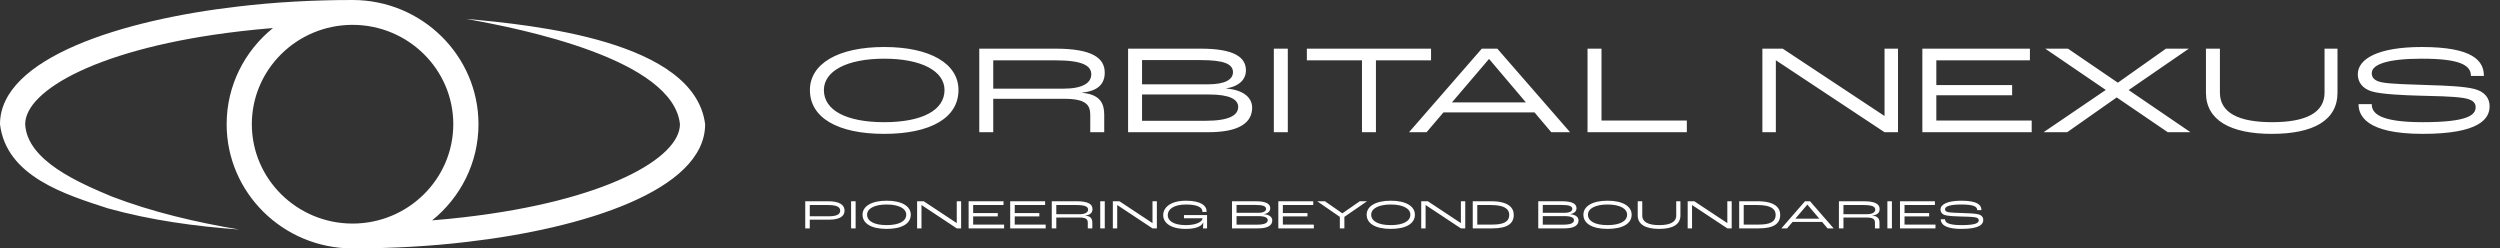
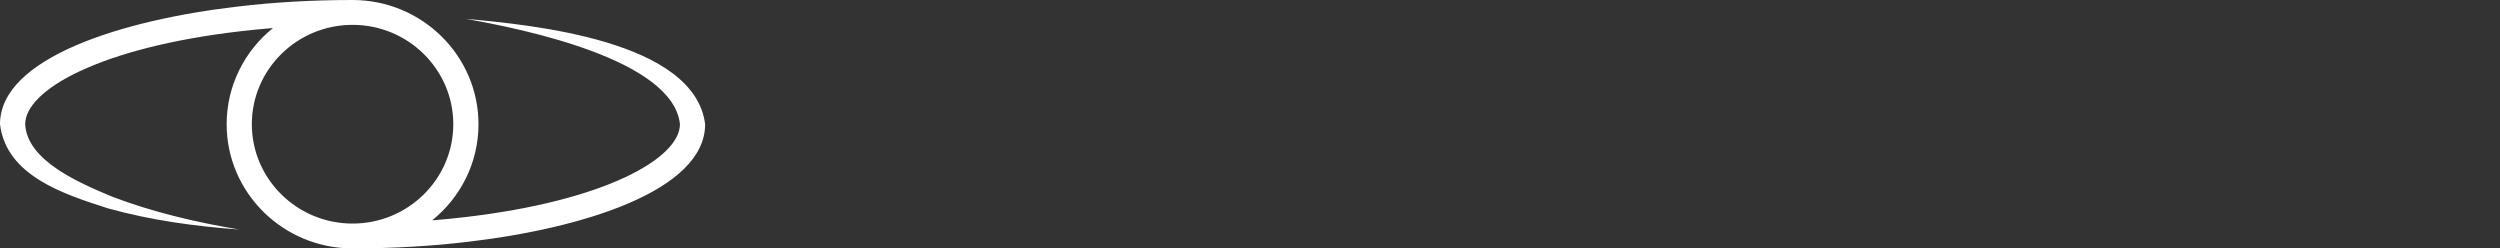
<svg xmlns="http://www.w3.org/2000/svg" width="312" height="31" viewBox="0 0 312 31" fill="none">
  <rect x="0" y="0" width="312" height="31" fill="#333333" stroke="none" />
  <path d="M44 27.901C37.068 27.901 31.428 22.337 31.428 15.501C31.428 8.663 37.068 3.101 44 3.101C50.932 3.101 56.571 8.663 56.571 15.501C56.571 22.337 50.932 27.901 44 27.901ZM58.143 2.356C65.15 3.59 84.004 7.401 84.858 15.501H84.857C84.857 19.721 75.617 25.062 57.954 27.106C56.638 27.263 55.292 27.389 53.931 27.5C57.457 24.655 59.715 20.335 59.715 15.501C59.715 6.954 52.663 0 44 0C39.029 0 34.208 0.275 29.674 0.817C15.328 2.476 0 7.205 0 15.501C0.778 22.006 8.148 24.279 13.457 25.998C18.85 27.497 24.357 28.243 29.857 28.644C24.422 27.732 19.037 26.471 13.962 24.531C9.951 22.84 3.38 20.088 3.142 15.501C3.142 13.391 5.452 11 9.97 8.881C14.488 6.763 21.213 4.917 30.045 3.895C31.36 3.738 32.707 3.612 34.068 3.5C30.542 6.345 28.285 10.666 28.285 15.501C28.285 24.047 35.334 31 44 31C48.969 31 53.79 30.727 58.325 30.184C72.671 28.525 88 23.795 88 15.501C86.683 5.078 66.533 3.112 58.143 2.356Z" fill="white" />
-   <path d="M110.349 16.706C104.517 16.706 101.078 14.678 101.078 11.239C101.078 7.958 104.58 5.866 110.349 5.866C116.117 5.866 119.619 7.958 119.619 11.239C119.619 14.678 116.18 16.706 110.349 16.706ZM110.349 15.248C115.087 15.248 117.876 13.758 117.876 11.239C117.876 8.877 115.024 7.324 110.349 7.324C105.673 7.324 102.821 8.877 102.821 11.239C102.821 13.758 105.61 15.248 110.349 15.248ZM122.213 16.5V6.072H131.722C136.318 6.072 137.871 7.245 137.871 9.067C137.871 10.367 137.142 11.35 135.05 11.556V11.587C137.411 11.793 137.807 13.029 137.807 14.345V16.5H136.064V14.345C136.064 13.077 135.509 12.332 132.831 12.332H123.956V16.5H122.213ZM123.956 11.064H132.736C135.081 11.064 136.191 10.367 136.191 9.273C136.191 8.212 135.129 7.53 131.722 7.53H123.956V11.064ZM140.785 16.5V6.072H149.85C154.128 6.072 155.491 7.197 155.491 8.782C155.491 9.86 154.715 10.763 153.019 11.033V11.048C155.254 11.223 156.268 12.237 156.268 13.425C156.268 15.264 154.746 16.5 150.785 16.5H140.785ZM142.528 10.525H150.737C152.908 10.525 153.875 9.923 153.875 9.004C153.875 7.974 152.718 7.499 149.85 7.499H142.528V10.525ZM142.528 15.074H150.452C153.415 15.074 154.525 14.376 154.525 13.346C154.525 12.38 153.415 11.793 150.911 11.793H142.528V15.074ZM158.974 16.5V6.072H160.718V16.5H158.974ZM169.974 16.5V7.53H163.096V6.072H178.595V7.53H171.717V16.5H169.974ZM193.599 16.5L191.507 14.028H180.144L178.036 16.5H175.849L184.93 6.072H186.863L195.944 16.5H193.599ZM181.206 12.776H190.429L185.849 7.372H185.817L181.206 12.776ZM198.124 16.5V6.072H199.867V15.042H210.517V16.5H198.124ZM219.946 16.5V6.072H222.481L235.159 14.456H235.191V6.072H236.871V16.5H235.191L221.641 7.53H221.626V16.5H219.946ZM239.91 16.5V6.072H253.333V7.53H241.653V10.62H251.114V11.888H241.653V15.042H253.555V16.5H239.91ZM255.038 16.5L262.803 11.223L255.244 6.072H258.08L264.308 10.319L270.315 6.072H273.167L265.655 11.239L273.373 16.5H270.537L264.166 12.158L257.985 16.5H255.038ZM283.527 16.706C278.392 16.706 275.302 15.026 275.302 11.556V6.072H277.045V11.556C277.045 14.091 279.407 15.248 283.559 15.248C287.742 15.248 290.104 14.091 290.104 11.556V6.072H291.72V11.556C291.72 15.026 288.709 16.706 283.527 16.706ZM302.351 16.706C295.204 16.706 294.348 14.361 294.348 12.998H295.996C295.996 14.059 296.804 15.248 302.351 15.248C307.882 15.248 308.96 14.392 308.96 13.378C308.96 12.792 308.563 12.427 307.486 12.237C306.218 12.015 303.571 11.983 301.828 11.936C300.164 11.888 297.185 11.777 295.965 11.397C294.808 11.033 294.253 10.224 294.253 9.273C294.253 7.308 296.852 5.866 302.24 5.866C308.659 5.866 309.99 7.609 309.99 9.479H308.373C308.373 8.164 307.09 7.324 302.24 7.324C298.009 7.324 295.996 8.021 295.996 9.131C295.996 9.717 296.345 10.082 297.248 10.272C298.278 10.494 300.988 10.541 303.112 10.62C305.22 10.684 307.597 10.779 308.833 11.112C310.085 11.445 310.703 12.237 310.703 13.267C310.703 14.852 309.372 16.706 302.351 16.706Z" fill="white" />
-   <path d="M100.494 28.5V25.115H103.323C104.707 25.115 105.401 25.527 105.401 26.288C105.401 26.998 104.774 27.415 103.457 27.415H101.06V28.5H100.494ZM101.06 26.993H103.395C104.388 26.993 104.856 26.772 104.856 26.288C104.856 25.763 104.275 25.588 103.318 25.588H101.06V26.993ZM106.216 28.5V25.115H106.782V28.5H106.216ZM110.656 28.567C108.763 28.567 107.646 27.908 107.646 26.792C107.646 25.727 108.783 25.048 110.656 25.048C112.528 25.048 113.665 25.727 113.665 26.792C113.665 27.908 112.549 28.567 110.656 28.567ZM110.656 28.094C112.194 28.094 113.099 27.61 113.099 26.792C113.099 26.026 112.173 25.522 110.656 25.522C109.138 25.522 108.212 26.026 108.212 26.792C108.212 27.61 109.118 28.094 110.656 28.094ZM114.455 28.5V25.115H115.278L119.393 27.836H119.404V25.115H119.949V28.5H119.404L115.006 25.588H115.001V28.5H114.455ZM120.884 28.5V25.115H125.241V25.588H121.45V26.592H124.521V27.003H121.45V28.027H125.313V28.5H120.884ZM126.072 28.5V25.115H130.429V25.588H126.638V26.592H129.709V27.003H126.638V28.027H130.501V28.5H126.072ZM131.26 28.5V25.115H134.346C135.838 25.115 136.342 25.496 136.342 26.087C136.342 26.509 136.106 26.828 135.427 26.895V26.905C136.193 26.972 136.322 27.373 136.322 27.8V28.5H135.756V27.8C135.756 27.389 135.576 27.147 134.706 27.147H131.826V28.5H131.26ZM131.826 26.736H134.676C135.437 26.736 135.797 26.509 135.797 26.154C135.797 25.81 135.452 25.588 134.346 25.588H131.826V26.736ZM137.309 28.5V25.115H137.875V28.5H137.309ZM138.883 28.5V25.115H139.706L143.821 27.836H143.832V25.115H144.377V28.5H143.832L139.434 25.588H139.428V28.5H138.883ZM147.982 28.567C145.96 28.567 145.168 27.718 145.168 26.849C145.168 25.902 146.068 25.048 148.023 25.048C149.936 25.048 150.579 25.722 150.579 26.334C150.579 26.35 150.579 26.401 150.574 26.453H150.049C150.055 26.406 150.055 26.37 150.055 26.36C150.055 25.954 149.545 25.522 148.028 25.522C146.449 25.522 145.734 26.134 145.734 26.854C145.734 27.517 146.392 28.094 148.007 28.094C149.417 28.094 150.075 27.605 150.075 27.26V27.24H147.76V26.838H150.641V28.5H150.132C150.147 28.263 150.163 28.022 150.173 27.759H150.163C149.921 28.34 149.041 28.567 147.982 28.567ZM153.754 28.5V25.115H156.696C158.085 25.115 158.527 25.48 158.527 25.995C158.527 26.345 158.275 26.638 157.725 26.725V26.73C158.45 26.787 158.779 27.116 158.779 27.502C158.779 28.099 158.286 28.5 157 28.5H153.754ZM154.32 26.561H156.984C157.689 26.561 158.003 26.365 158.003 26.067C158.003 25.733 157.627 25.578 156.696 25.578H154.32V26.561ZM154.32 28.037H156.892C157.854 28.037 158.214 27.811 158.214 27.476C158.214 27.163 157.854 26.972 157.041 26.972H154.32V28.037ZM159.535 28.5V25.115H163.892V25.588H160.1V26.592H163.171V27.003H160.1V28.027H163.964V28.5H159.535ZM167.212 28.5V27.065L164.383 25.115H165.35L167.521 26.622H167.531L169.702 25.115H170.607L167.778 27.065V28.5H167.212ZM173.569 28.567C171.676 28.567 170.56 27.908 170.56 26.792C170.56 25.727 171.697 25.048 173.569 25.048C175.442 25.048 176.579 25.727 176.579 26.792C176.579 27.908 175.462 28.567 173.569 28.567ZM173.569 28.094C175.107 28.094 176.013 27.61 176.013 26.792C176.013 26.026 175.087 25.522 173.569 25.522C172.052 25.522 171.126 26.026 171.126 26.792C171.126 27.61 172.031 28.094 173.569 28.094ZM177.369 28.5V25.115H178.192L182.307 27.836H182.318V25.115H182.863V28.5H182.318L177.919 25.588H177.914V28.5H177.369ZM183.798 28.5V25.115H186.077C188.242 25.115 188.916 25.913 188.916 26.808C188.916 27.872 188.175 28.5 186.262 28.5H183.798ZM184.364 28.027H186.246C187.574 28.027 188.35 27.723 188.35 26.808C188.35 26.123 187.82 25.588 186.082 25.588H184.364V28.027ZM191.974 28.5V25.115H194.916C196.305 25.115 196.747 25.48 196.747 25.995C196.747 26.345 196.495 26.638 195.945 26.725V26.73C196.67 26.787 196.999 27.116 196.999 27.502C196.999 28.099 196.505 28.5 195.219 28.5H191.974ZM192.539 26.561H195.204C195.909 26.561 196.222 26.365 196.222 26.067C196.222 25.733 195.847 25.578 194.916 25.578H192.539V26.561ZM192.539 28.037H195.111C196.073 28.037 196.433 27.811 196.433 27.476C196.433 27.163 196.073 26.972 195.261 26.972H192.539V28.037ZM200.619 28.567C198.726 28.567 197.61 27.908 197.61 26.792C197.61 25.727 198.747 25.048 200.619 25.048C202.492 25.048 203.629 25.727 203.629 26.792C203.629 27.908 202.512 28.567 200.619 28.567ZM200.619 28.094C202.158 28.094 203.063 27.61 203.063 26.792C203.063 26.026 202.137 25.522 200.619 25.522C199.102 25.522 198.176 26.026 198.176 26.792C198.176 27.61 199.081 28.094 200.619 28.094ZM207.058 28.567C205.391 28.567 204.388 28.022 204.388 26.895V25.115H204.954V26.895C204.954 27.718 205.721 28.094 207.068 28.094C208.426 28.094 209.193 27.718 209.193 26.895V25.115H209.717V26.895C209.717 28.022 208.74 28.567 207.058 28.567ZM210.622 28.5V25.115H211.445L215.56 27.836H215.57V25.115H216.116V28.5H215.57L211.172 25.588H211.167V28.5H210.622ZM217.051 28.5V25.115H219.329C221.495 25.115 222.169 25.913 222.169 26.808C222.169 27.872 221.428 28.5 219.515 28.5H217.051ZM217.616 28.027H219.499C220.826 28.027 221.603 27.723 221.603 26.808C221.603 26.123 221.073 25.588 219.335 25.588H217.616V28.027ZM228.079 28.5L227.4 27.698H223.711L223.027 28.5H222.317L225.265 25.115H225.893L228.84 28.5H228.079ZM224.056 27.291H227.05L225.563 25.537H225.553L224.056 27.291ZM229.496 28.5V25.115H232.583C234.074 25.115 234.578 25.496 234.578 26.087C234.578 26.509 234.342 26.828 233.663 26.895V26.905C234.429 26.972 234.558 27.373 234.558 27.8V28.5H233.992V27.8C233.992 27.389 233.812 27.147 232.943 27.147H230.062V28.5H229.496ZM230.062 26.736H232.912C233.673 26.736 234.033 26.509 234.033 26.154C234.033 25.81 233.689 25.588 232.583 25.588H230.062V26.736ZM235.545 28.5V25.115H236.111V28.5H235.545ZM237.119 28.5V25.115H241.476V25.588H237.685V26.592H240.756V27.003H237.685V28.027H241.548V28.5H237.119ZM244.802 28.567C242.482 28.567 242.204 27.806 242.204 27.363H242.739C242.739 27.708 243.002 28.094 244.802 28.094C246.597 28.094 246.947 27.816 246.947 27.487C246.947 27.296 246.819 27.178 246.469 27.116C246.057 27.044 245.198 27.034 244.632 27.018C244.092 27.003 243.125 26.967 242.729 26.844C242.354 26.725 242.174 26.463 242.174 26.154C242.174 25.517 243.017 25.048 244.766 25.048C246.849 25.048 247.282 25.614 247.282 26.221H246.757C246.757 25.794 246.34 25.522 244.766 25.522C243.393 25.522 242.739 25.748 242.739 26.108C242.739 26.298 242.853 26.417 243.146 26.478C243.48 26.55 244.36 26.566 245.049 26.592C245.733 26.612 246.505 26.643 246.906 26.751C247.312 26.859 247.513 27.116 247.513 27.451C247.513 27.965 247.081 28.567 244.802 28.567Z" fill="white" />
</svg>